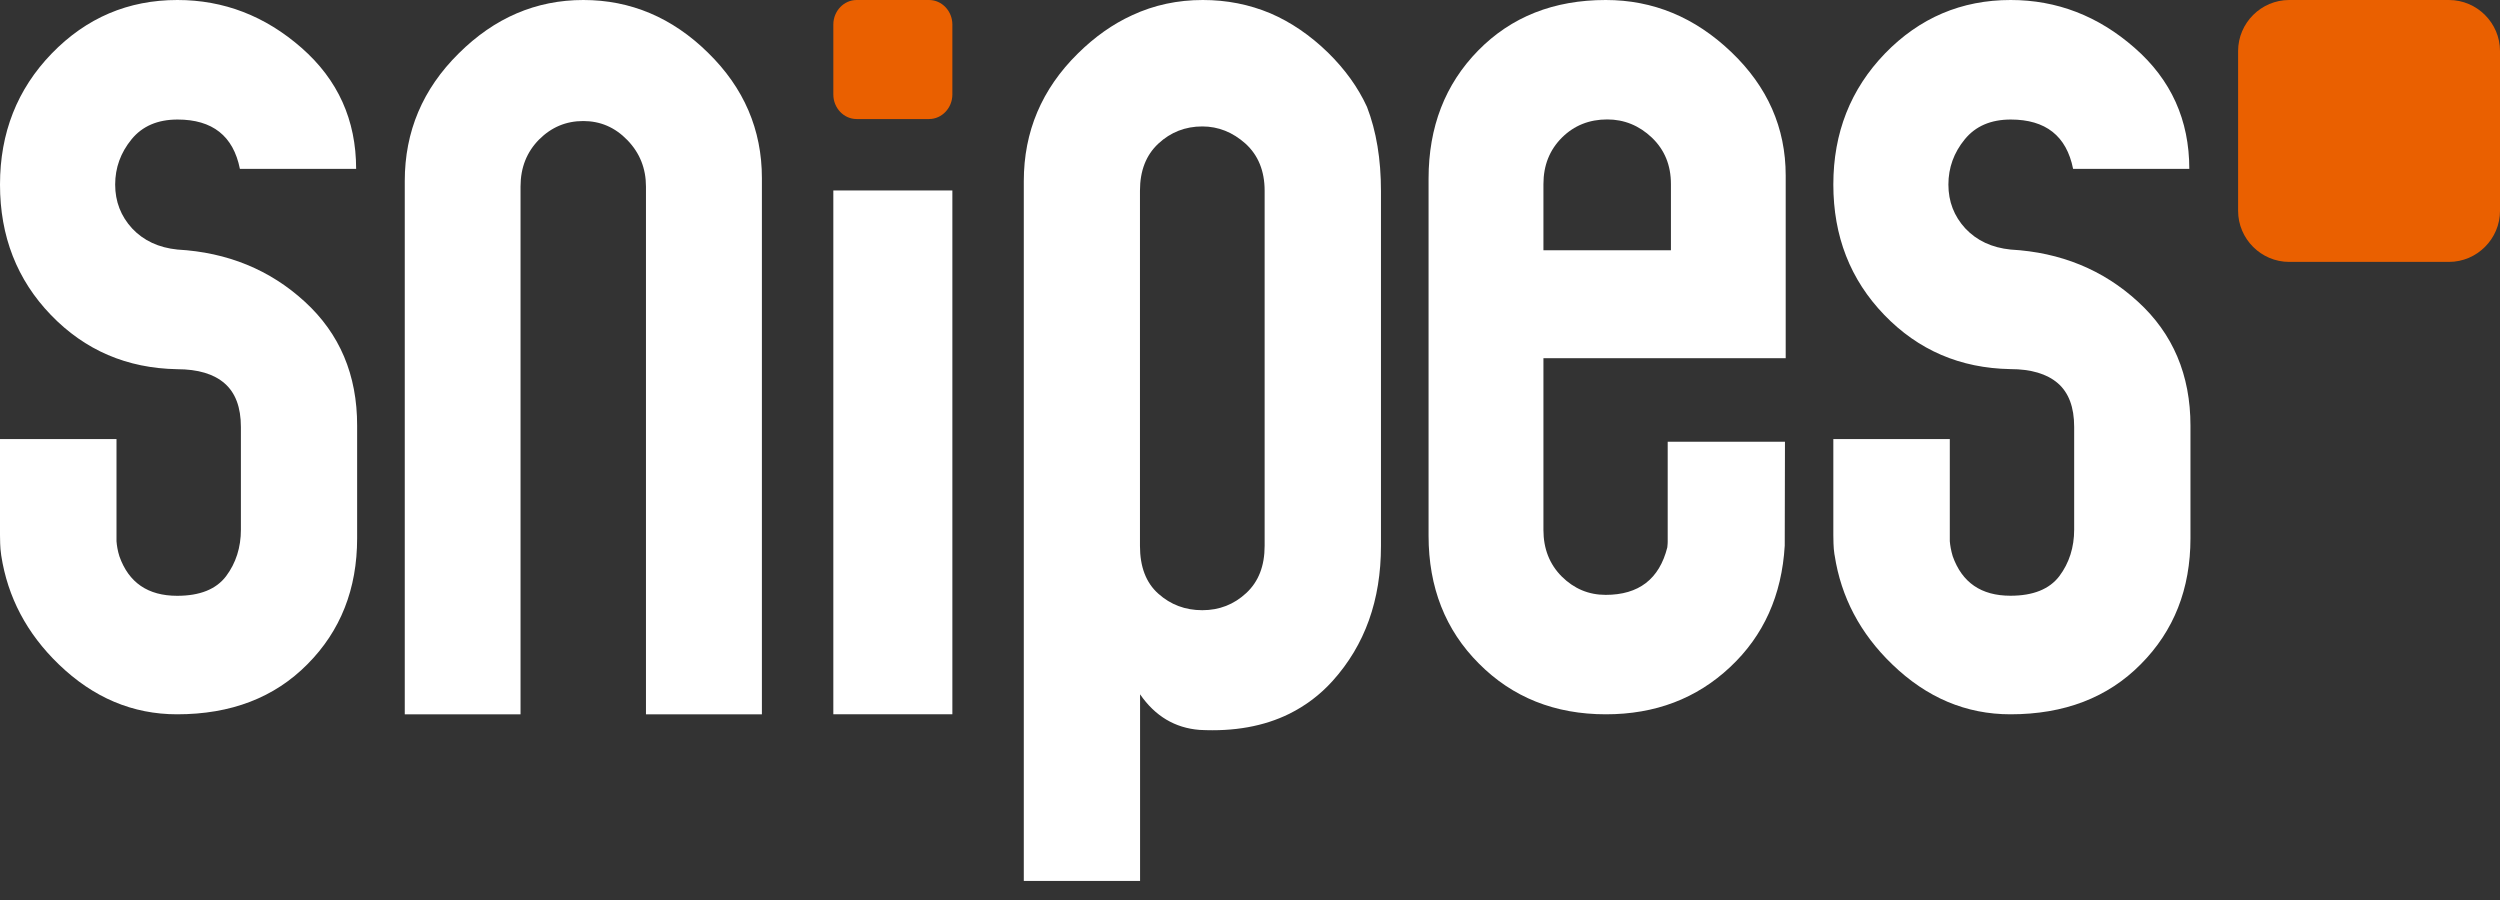
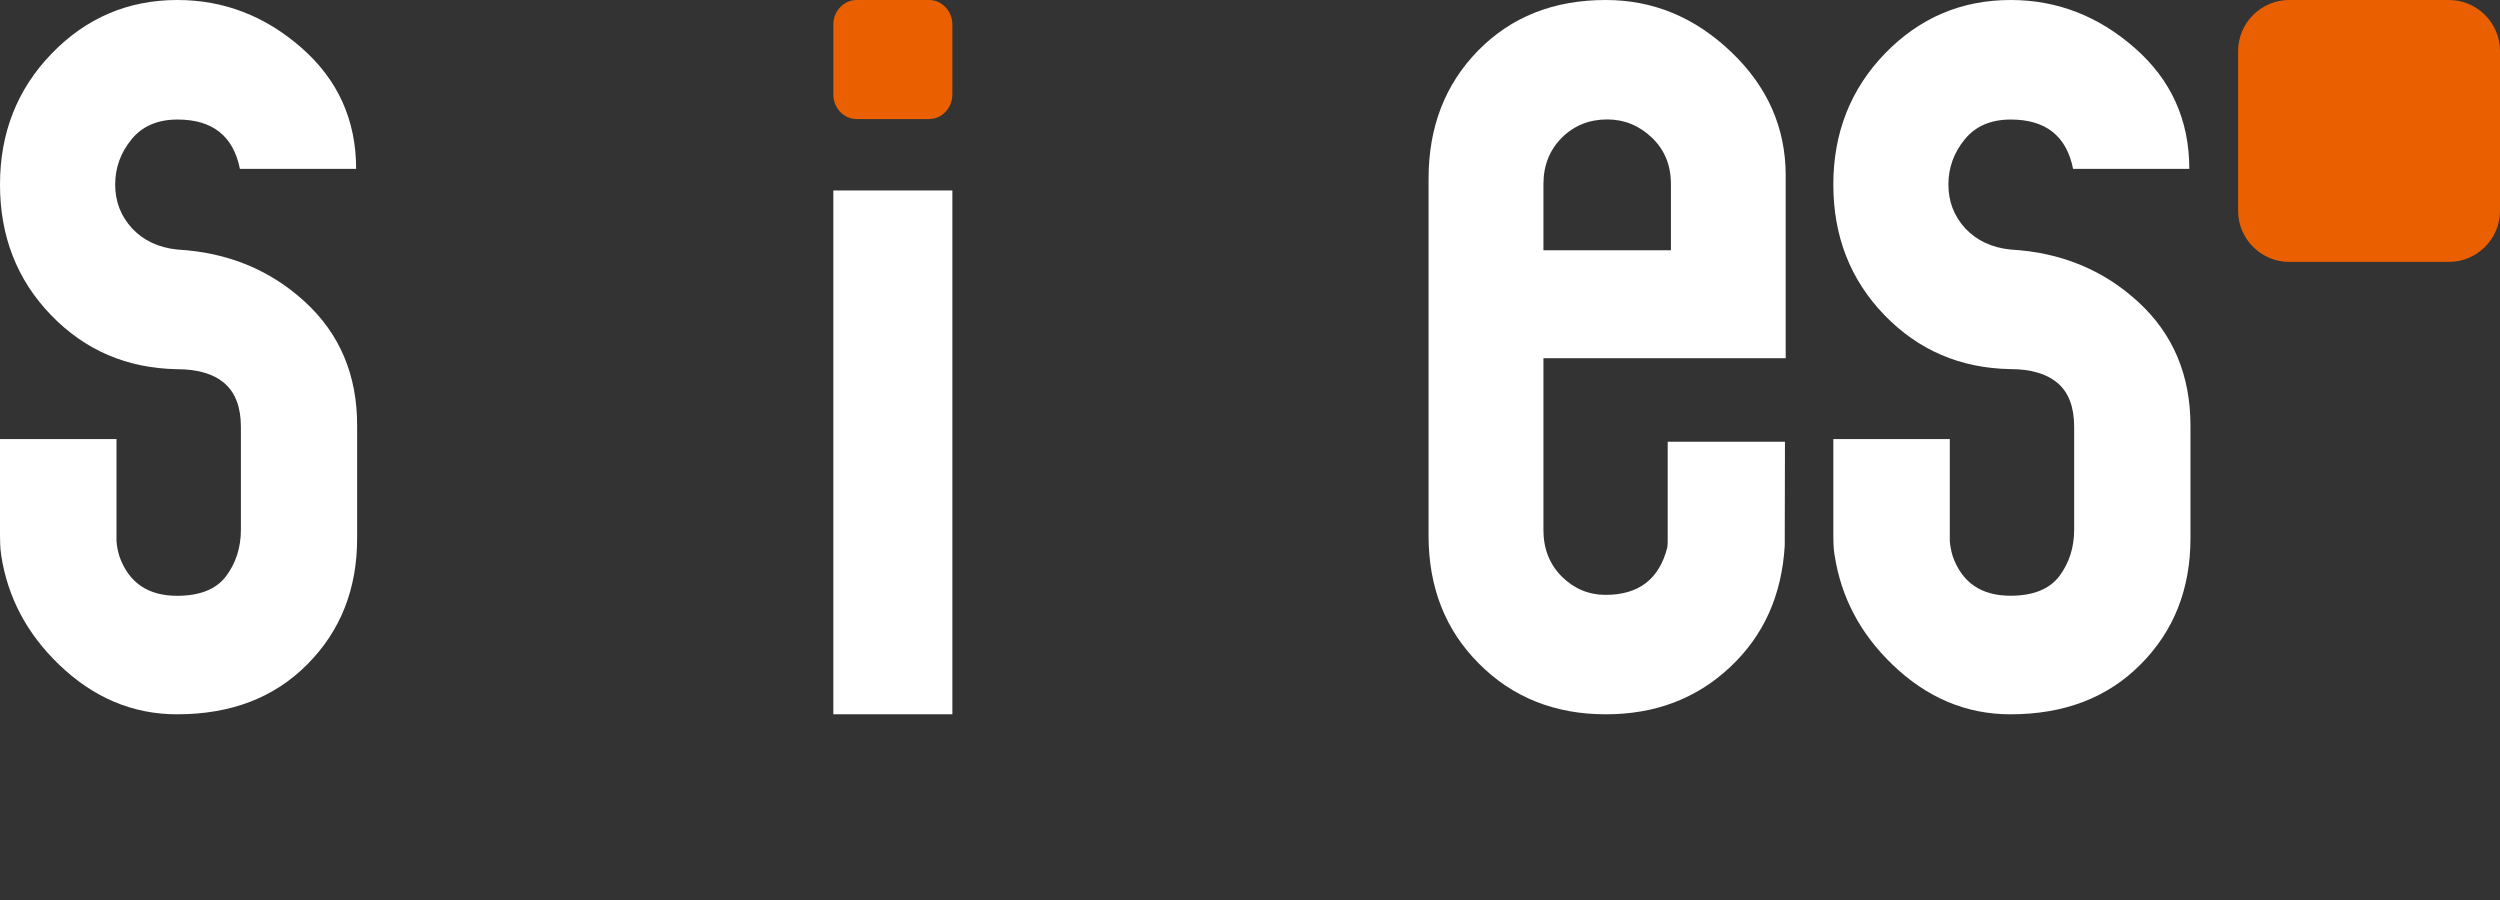
<svg xmlns="http://www.w3.org/2000/svg" width="75px" height="27px" viewBox="0 0 75 27" version="1.1">
  <rect x="0" y="0" width="75" height="27" fill="#333333" stroke="none" />
  <title>SNIPES-Logo_WhiteOrange</title>
  <desc>Created with Sketch.</desc>
  <g id="Symbols" stroke="none" stroke-width="1" fill="none" fill-rule="evenodd">
    <g id="1440-/-footer" transform="translate(-66, -448)" fill-rule="nonzero">
      <g id="footer">
        <g transform="translate(0, 115)">
          <g id="bottom">
            <g id="footer-item" transform="translate(66, 333)">
              <g id="SNIPES-Logo_WhiteOrange" transform="translate(0, 0)">
-                 <path d="M36.084,0 C36.802,0 37.477,0.133 38.113,0.4 C38.726,0.663 39.305,1.058 39.841,1.579 C40.349,2.079 40.741,2.62 41.01,3.208 C41.291,3.936 41.429,4.779 41.429,5.73 L41.429,16.38 C41.429,18.006 40.947,19.352 39.98,20.426 C39.604,20.844 39.168,21.171 38.679,21.414 C37.919,21.789 37.021,21.952 35.987,21.897 C35.249,21.839 34.653,21.484 34.202,20.829 L34.202,26.429 L30.714,26.429 L30.714,5.43 C30.714,3.946 31.255,2.67 32.335,1.606 C32.838,1.108 33.382,0.723 33.962,0.458 C34.621,0.15 35.329,0 36.084,0 Z M34.199,16.377 C34.199,17.005 34.381,17.483 34.75,17.811 C35.119,18.141 35.558,18.306 36.069,18.306 C36.58,18.306 37.019,18.134 37.388,17.791 C37.757,17.448 37.939,16.978 37.939,16.377 L37.939,5.723 C37.939,5.125 37.744,4.654 37.365,4.309 C36.981,3.966 36.548,3.793 36.069,3.793 C35.56,3.793 35.119,3.966 34.75,4.309 C34.381,4.654 34.199,5.122 34.199,5.723 L34.199,16.377 Z" id="Shape" fill="#FFFFFF" />
                <rect id="Rectangle" fill="#FFFFFF" x="25" y="5.714" width="3.571" height="15.714" />
-                 <path d="M21.239,1.58 C22.318,2.634 22.857,3.889 22.857,5.344 L22.857,21.429 L19.379,21.429 L19.379,5.597 C19.379,5.056 19.195,4.59 18.823,4.205 C18.452,3.821 18.012,3.631 17.498,3.631 C16.983,3.631 16.545,3.814 16.173,4.185 C15.805,4.558 15.616,5.023 15.616,5.597 L15.616,21.429 L12.143,21.429 L12.143,5.429 C12.143,3.947 12.68,2.672 13.759,1.605 C14.835,0.533 16.083,0 17.5,0 C18.917,0 20.167,0.526 21.239,1.58 Z" id="Path" fill="#FFFFFF" />
                <path d="M75,6.325 C75,7.167 74.31,7.857 73.468,7.857 L68.675,7.857 C67.833,7.857 67.143,7.167 67.143,6.325 L67.143,1.532 C67.143,0.69 67.833,0 68.675,0 L73.468,0 C74.312,0 75,0.69 75,1.532 L75,6.325 Z" id="Path" fill="#EA6000" />
                <path d="M27.872,0 C28.258,0 28.571,0.333 28.571,0.736 L28.571,2.835 C28.571,3.241 28.255,3.571 27.872,3.571 L25.699,3.571 C25.314,3.571 25,3.241 25,2.835 L25,0.736 C25,0.33 25.316,0 25.699,0 L27.872,0 Z" id="Path" fill="#EA6000" />
                <path d="M64.139,9.051 C63.095,8.093 61.821,7.571 60.321,7.487 C59.755,7.43 59.302,7.217 58.96,6.853 C58.621,6.485 58.452,6.044 58.452,5.537 C58.452,5.032 58.616,4.579 58.943,4.18 C59.267,3.784 59.725,3.586 60.323,3.586 C61.37,3.586 61.996,4.079 62.193,5.066 L65.679,5.066 C65.679,3.601 65.134,2.393 64.039,1.436 C62.948,0.478 61.704,0 60.319,0 C58.843,0 57.587,0.535 56.55,1.604 C55.516,2.675 55,3.987 55,5.534 C55,7.086 55.508,8.39 56.528,9.447 C57.55,10.506 58.808,11.046 60.309,11.073 C60.934,11.073 61.41,11.217 61.734,11.496 C62.061,11.779 62.225,12.214 62.225,12.808 L62.225,15.887 C62.225,16.422 62.076,16.889 61.781,17.283 C61.482,17.676 60.994,17.872 60.314,17.872 C59.436,17.872 58.861,17.476 58.581,16.686 C58.529,16.513 58.504,16.357 58.494,16.236 L58.494,13.172 L55,13.172 C55,13.172 55,15.036 55,16.055 C55,16.139 55.002,16.444 55.032,16.622 L55.032,16.622 C55.035,16.637 55.037,16.652 55.04,16.664 C55.232,17.914 55.807,19.006 56.765,19.929 C57.801,20.931 58.983,21.429 60.314,21.429 C61.926,21.429 63.232,20.931 64.224,19.926 C65.216,18.929 65.714,17.669 65.714,16.149 L65.714,12.769 C65.714,11.249 65.188,10.009 64.139,9.051 Z" id="Path" fill="#FFFFFF" />
                <path d="M9.144,9.051 C8.099,8.093 6.825,7.571 5.325,7.487 C4.759,7.43 4.305,7.217 3.964,6.853 C3.625,6.485 3.455,6.044 3.455,5.537 C3.455,5.032 3.62,4.579 3.946,4.18 C4.27,3.784 4.729,3.586 5.327,3.586 C6.374,3.586 7,4.079 7.197,5.066 L10.684,5.066 C10.684,3.601 10.138,2.393 9.047,1.436 C7.955,0.478 6.711,0 5.322,0 C3.846,0 2.59,0.535 1.553,1.604 C0.516,2.675 0,3.987 0,5.537 C0,7.088 0.509,8.393 1.528,9.45 C2.55,10.509 3.809,11.048 5.312,11.076 C5.938,11.076 6.414,11.219 6.736,11.499 C7.062,11.781 7.227,12.217 7.227,12.811 L7.227,15.89 C7.227,16.424 7.077,16.892 6.783,17.285 C6.484,17.679 5.995,17.874 5.315,17.874 C4.437,17.874 3.861,17.478 3.582,16.689 C3.527,16.516 3.505,16.36 3.495,16.238 L3.495,13.172 L0,13.172 C0,13.172 0,15.036 0,16.055 C0,16.139 0.002,16.444 0.032,16.622 L0.032,16.622 C0.035,16.637 0.037,16.652 0.037,16.664 C0.229,17.914 0.805,19.006 1.762,19.929 C2.799,20.931 3.981,21.429 5.312,21.429 C6.928,21.429 8.231,20.931 9.224,19.926 C10.216,18.929 10.714,17.669 10.714,16.149 L10.714,12.769 C10.717,11.249 10.191,10.009 9.144,9.051 Z" id="Path" fill="#FFFFFF" />
                <path d="M53.571,10.746 L53.571,5.266 C53.571,3.833 53.025,2.597 51.936,1.559 C50.844,0.516 49.591,0 48.172,0 C46.613,0 45.338,0.504 44.344,1.517 C43.352,2.53 42.857,3.81 42.857,5.36 L42.857,16.071 C42.857,17.618 43.359,18.901 44.369,19.909 C45.375,20.922 46.648,21.429 48.177,21.429 C49.656,21.429 50.897,20.957 51.901,20.015 C52.908,19.074 53.455,17.858 53.542,16.37 L53.542,16.37 L53.549,13.252 L50.031,13.252 L50.031,16.257 C50.031,16.257 50.029,16.356 50.019,16.422 C49.78,17.371 49.164,17.846 48.17,17.846 C47.657,17.846 47.22,17.66 46.852,17.295 C46.487,16.929 46.303,16.462 46.303,15.901 L46.303,10.746 L53.571,10.746 Z M46.303,5.523 C46.303,4.959 46.489,4.497 46.857,4.129 C47.225,3.763 47.68,3.583 48.217,3.583 C48.726,3.583 49.174,3.766 49.557,4.129 C49.94,4.497 50.128,4.959 50.128,5.523 L50.128,7.507 L46.303,7.507 L46.303,5.523 Z" id="Shape" fill="#FFFFFF" />
              </g>
            </g>
          </g>
        </g>
      </g>
    </g>
  </g>
</svg>